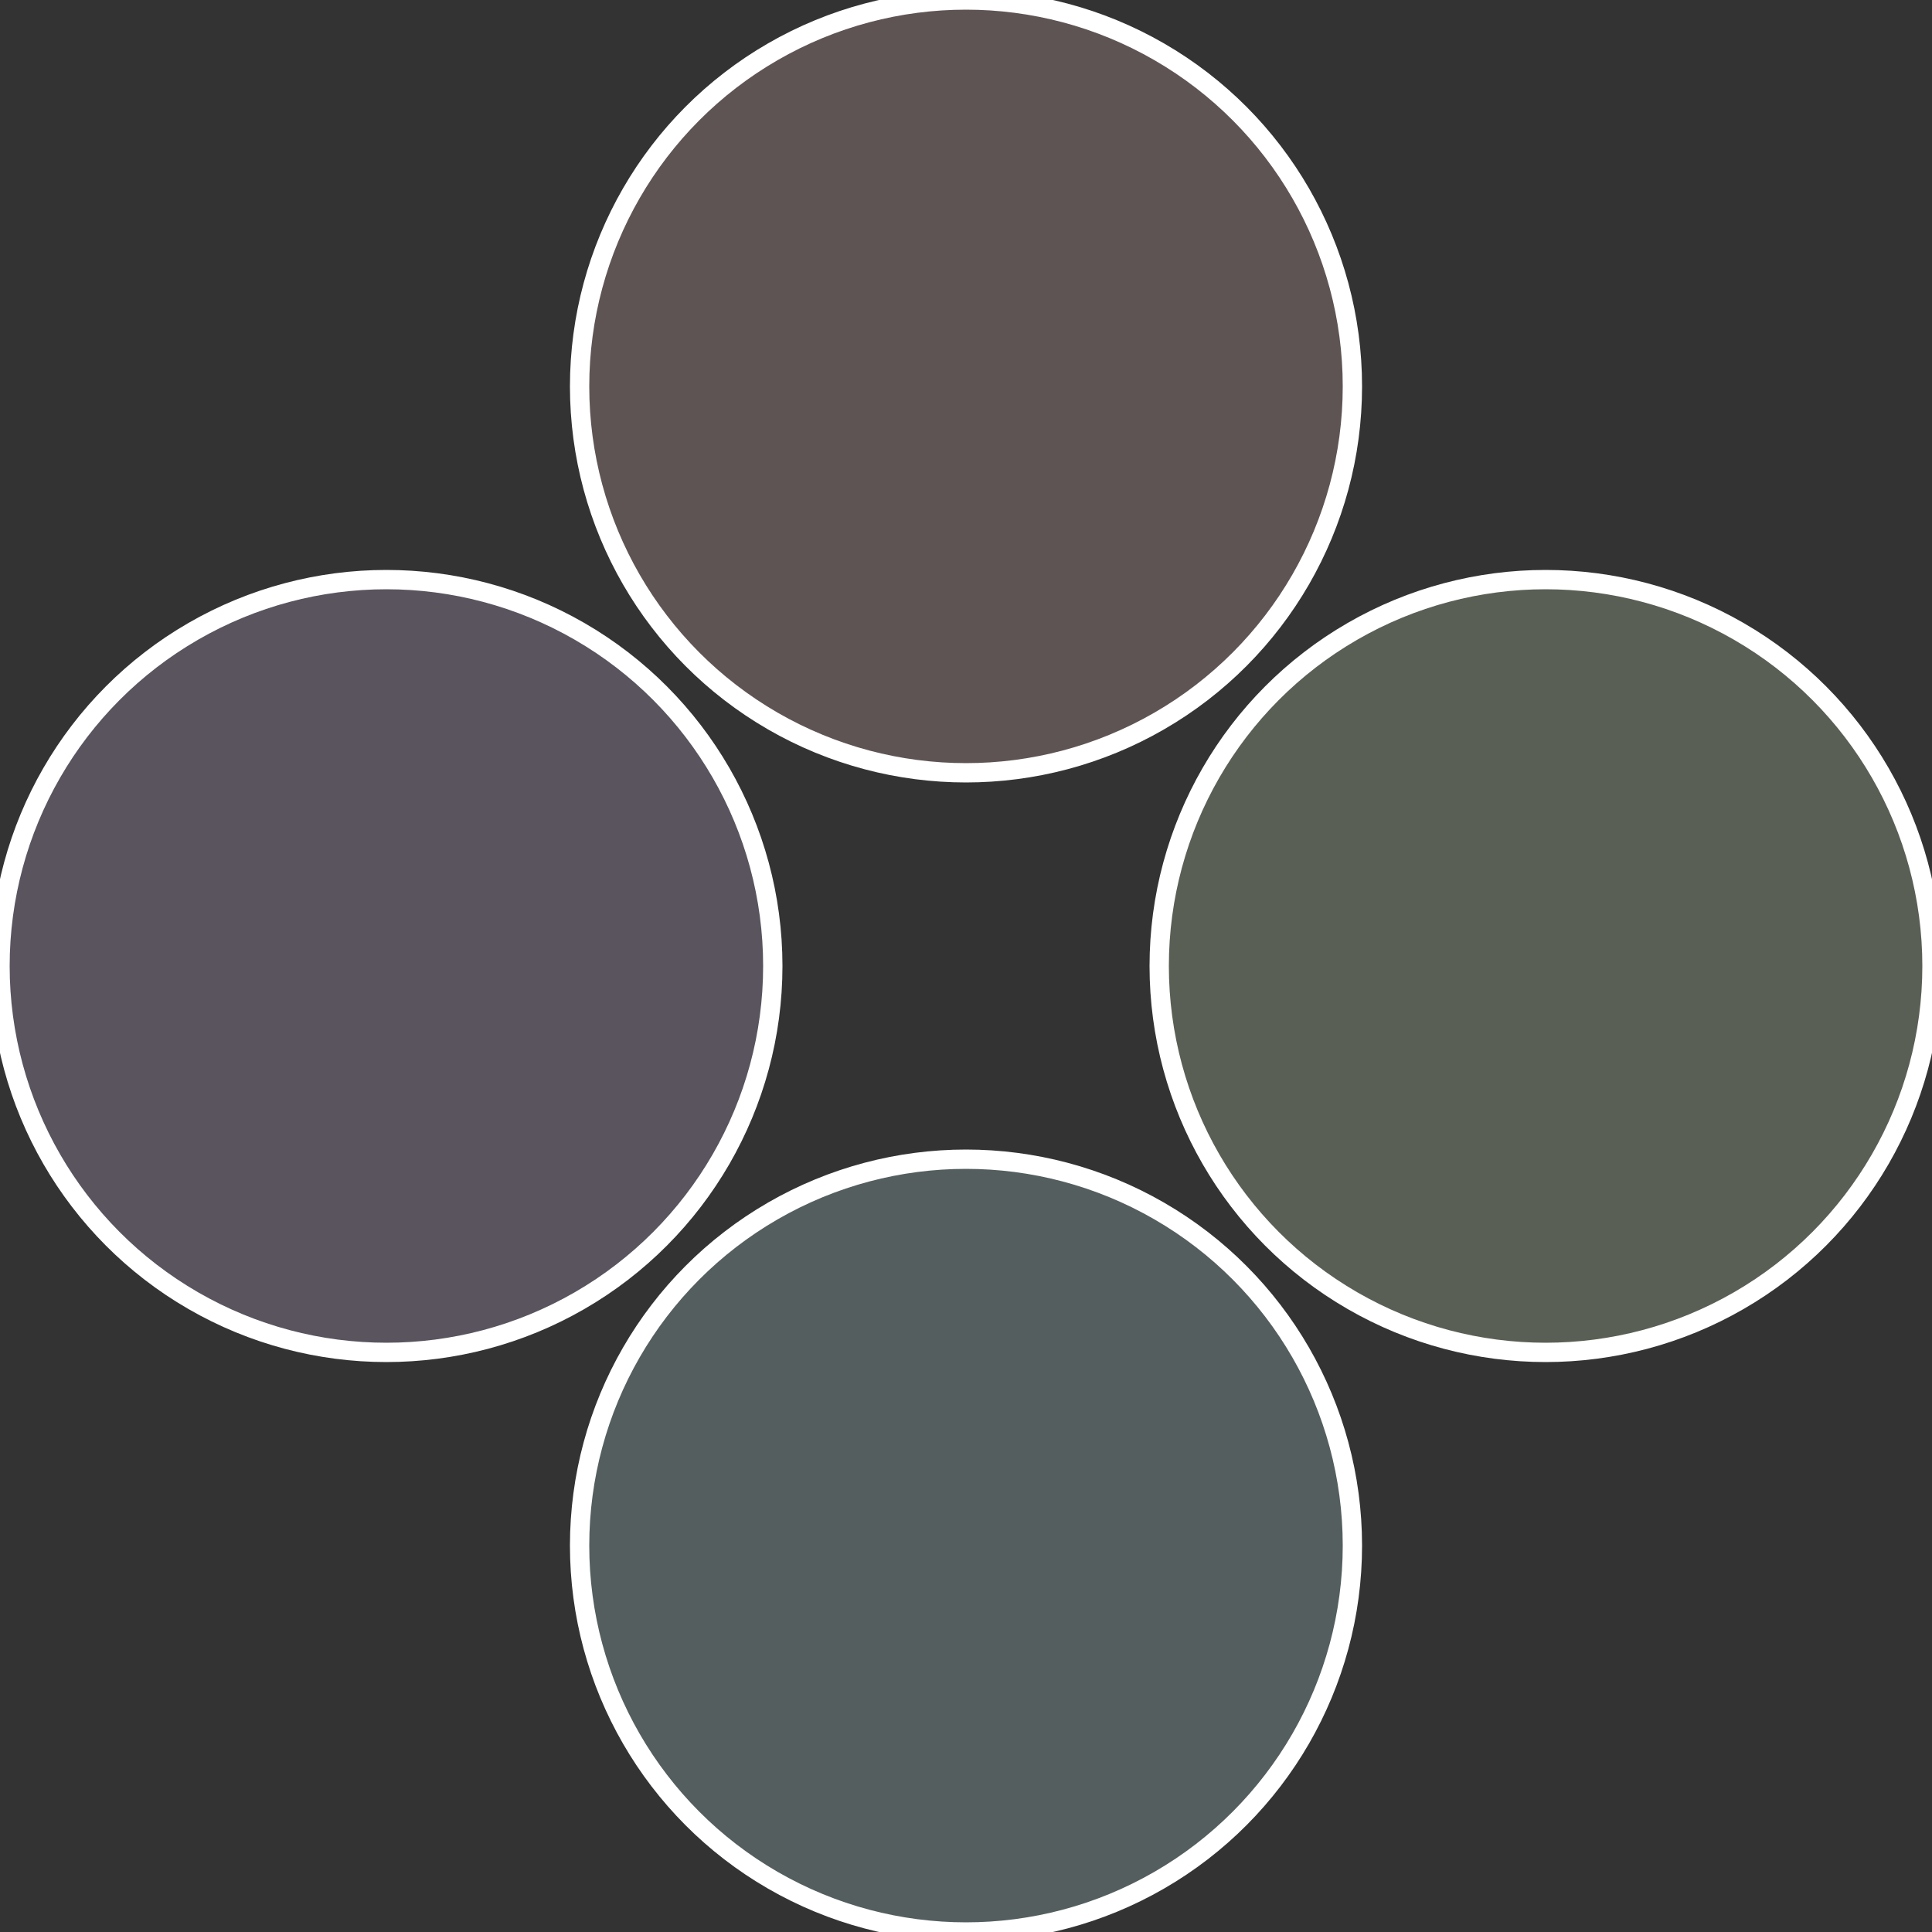
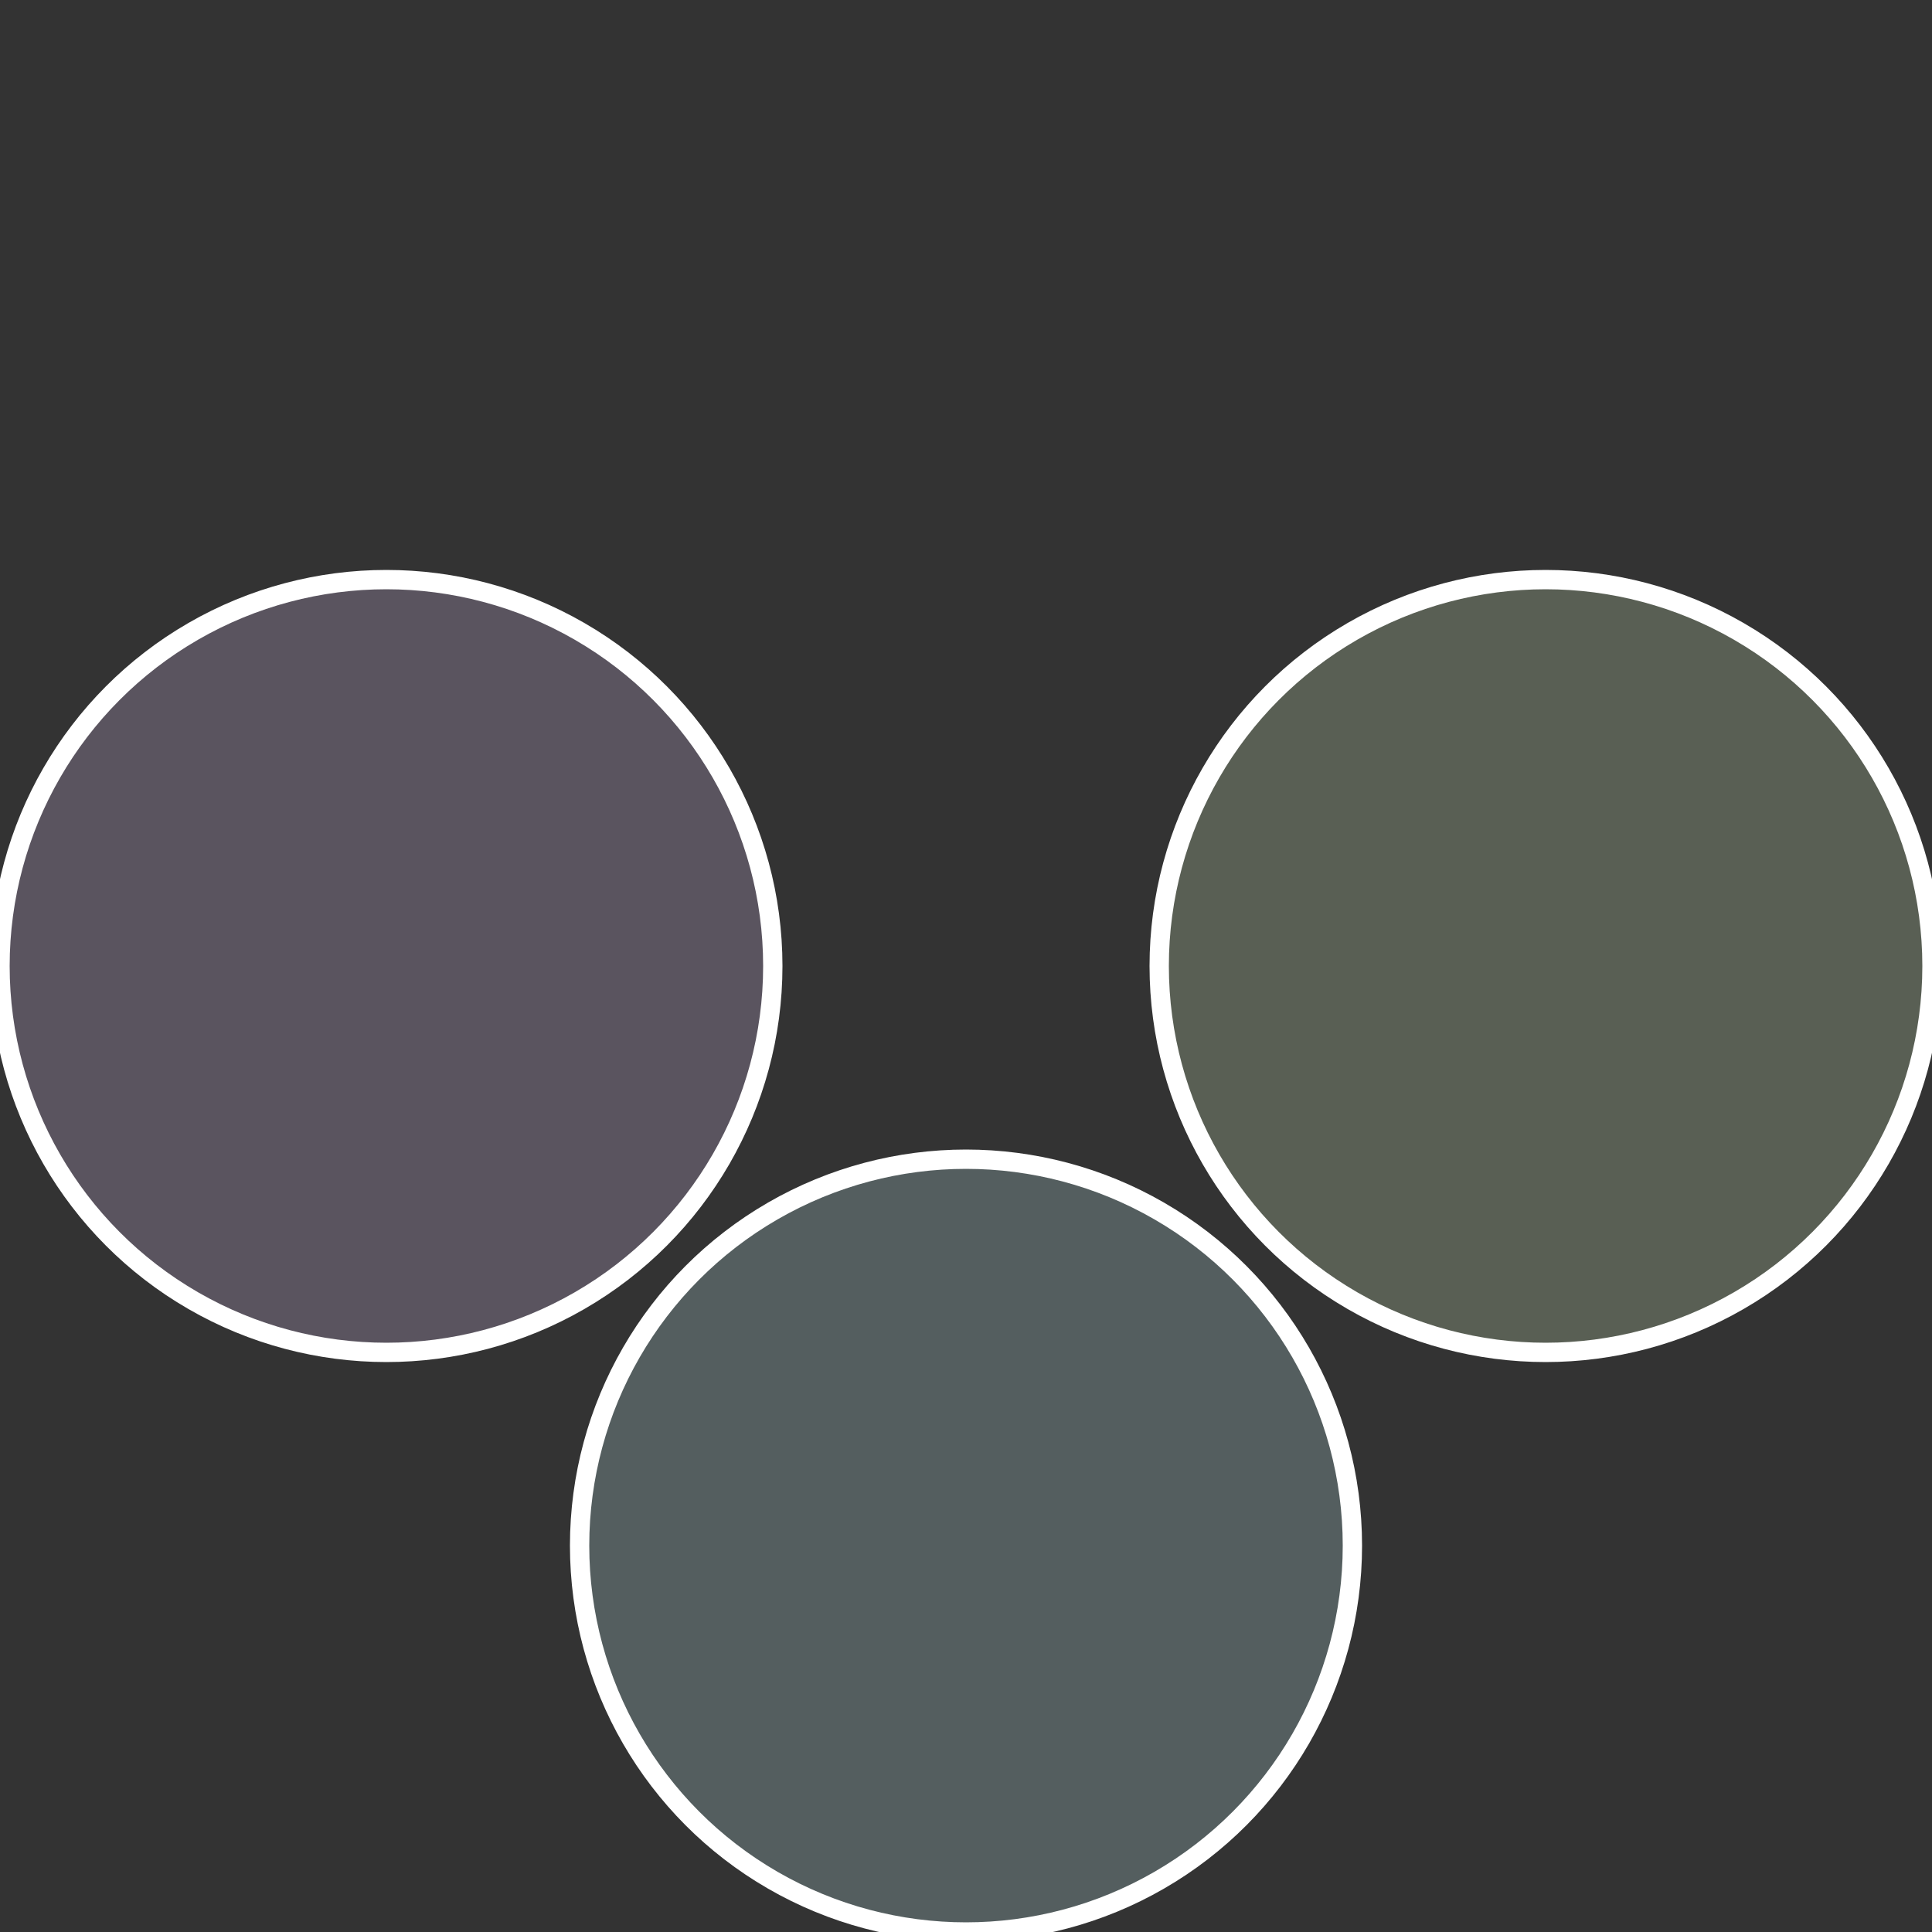
<svg xmlns="http://www.w3.org/2000/svg" width="500" height="500" viewBox="-1 -1 2 2">
  <rect x="-1" y="-1" width="2" height="2" fill="#333333" stroke="none" />
  <circle cx="0.6" cy="0" r="0.4" fill="#595f54" stroke="#fff" stroke-width="1%" />
  <circle cx="3.6739403974421E-17" cy="0.6" r="0.4" fill="#545e5f" stroke="#fff" stroke-width="1%" />
  <circle cx="-0.6" cy="7.3478807948841E-17" r="0.4" fill="#5a545f" stroke="#fff" stroke-width="1%" />
-   <circle cx="-1.1021821192326E-16" cy="-0.6" r="0.4" fill="#5f5454" stroke="#fff" stroke-width="1%" />
</svg>